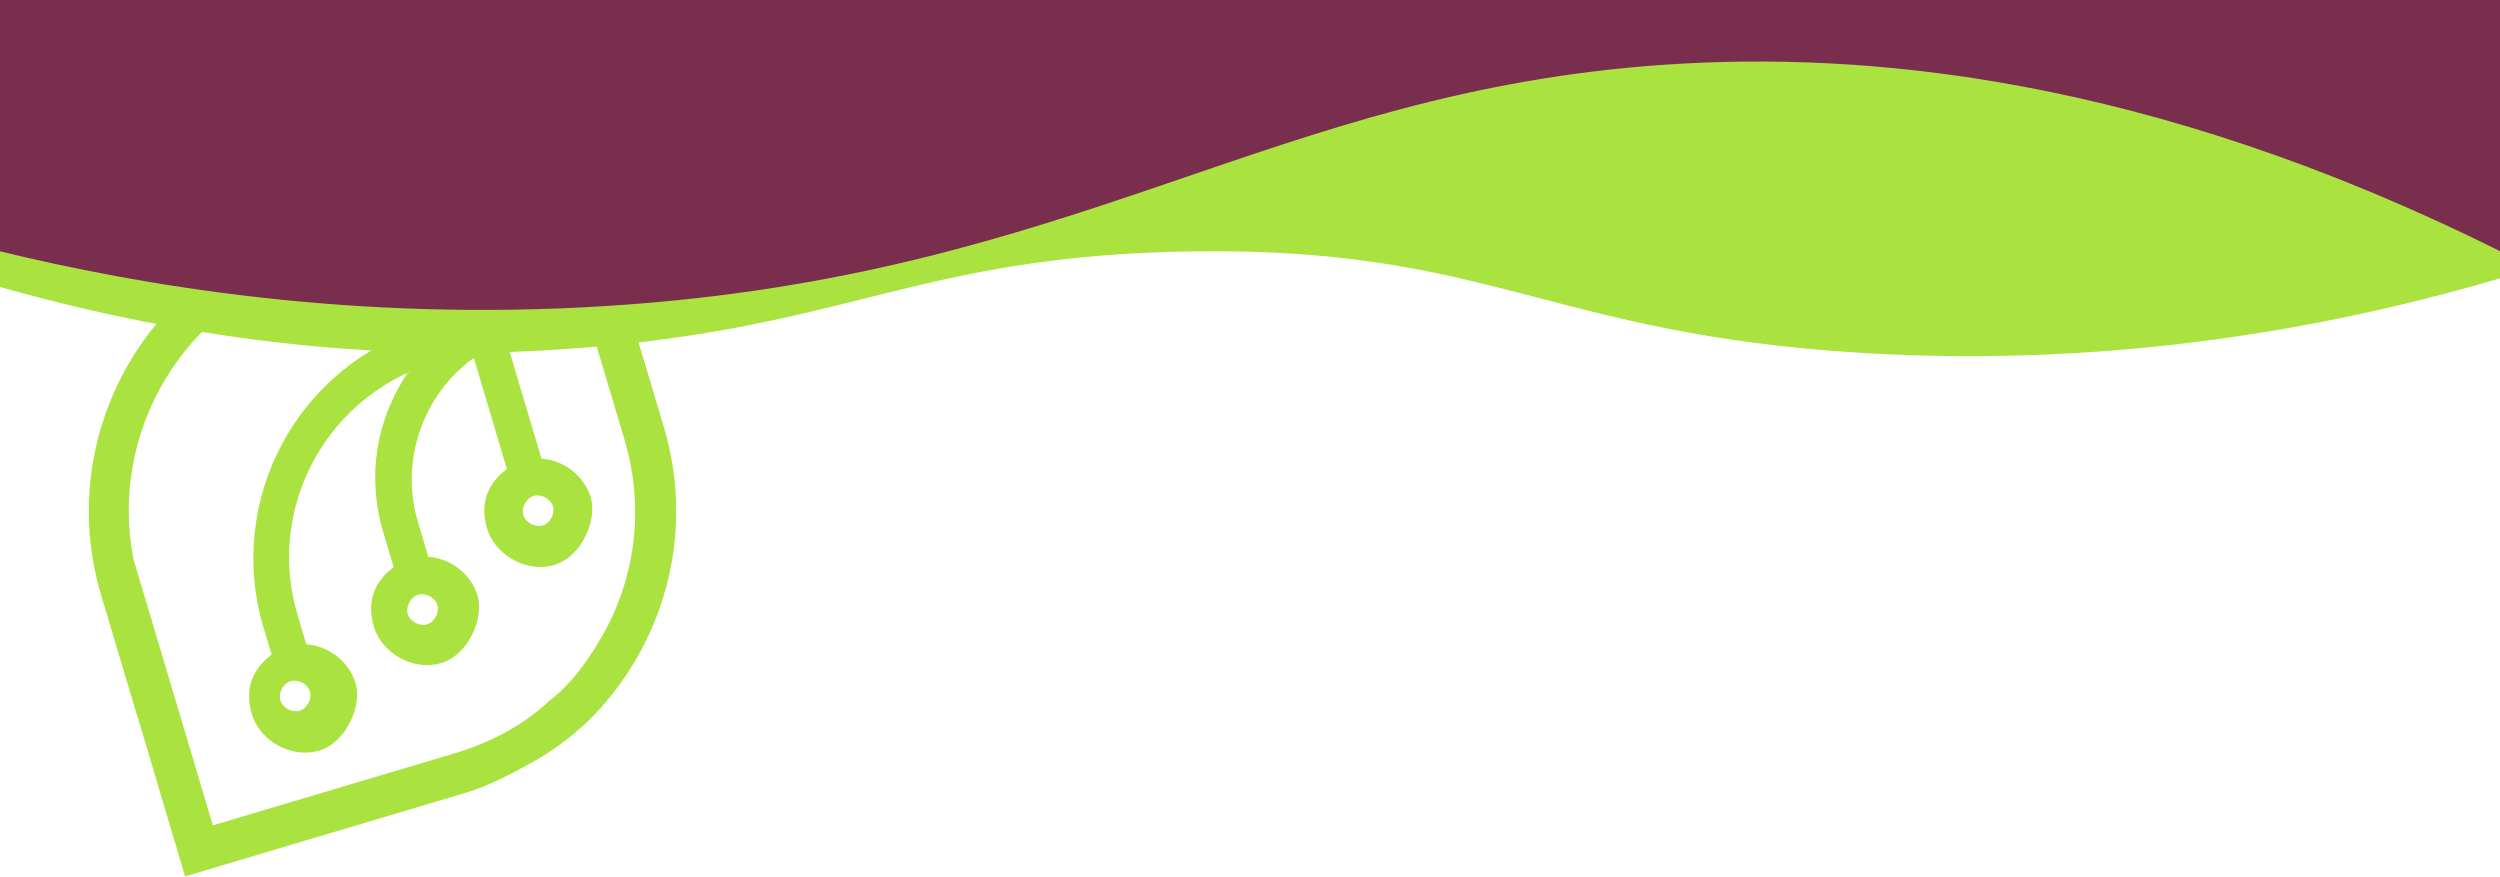
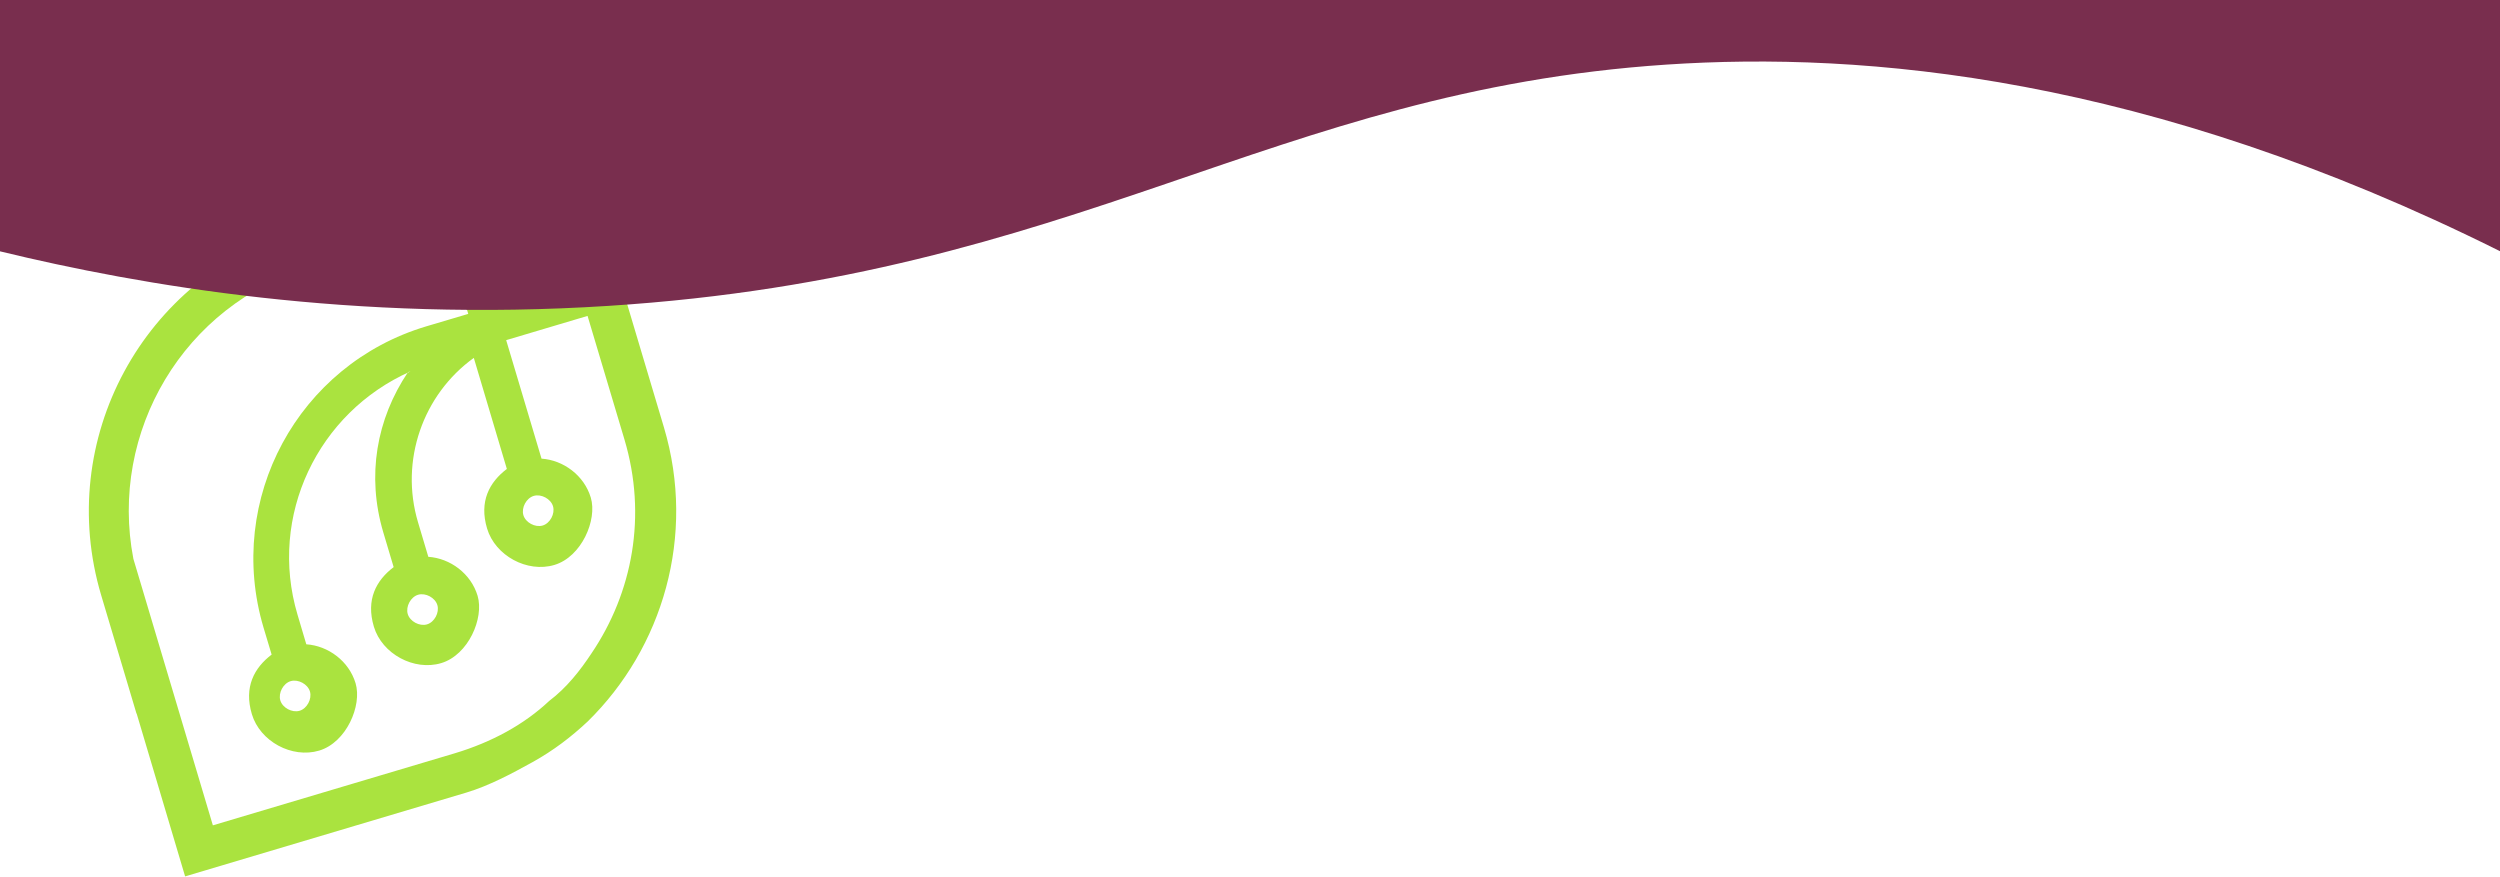
<svg xmlns="http://www.w3.org/2000/svg" version="1.1" viewBox="0 0 1846.2 647.3">
  <defs>
    <style>
      .st0 {
        fill: #aae33f;
      }

      .st0, .st1 {
        fill-rule: evenodd;
      }

      .st1 {
        fill: #792e4e;
      }
    </style>
  </defs>
  <g id="Capa_2">
-     <path class="st0" d="M0,211.9c169,47.9,305.1,52,397.4,47.1,227.6-12.1,272.3-71,486.4-73.4,217.1-2.5,260.7,61,490.8,75,195.6,11.9,359.6-22.1,472.9-55.4-.5-68.4-.9-136.8-1.4-205.2H0v211.9Z" />
    <path class="st0" d="M1408.3,821.5" />
  </g>
  <g id="Capa_1">
    <path class="st0" d="M319.8,170.1l-91.1,27.2c-92.9,27.7-148.3,121.6-130.2,215.4,1.6,5.5,3.3,10.9,4.9,16.4l53.8,180.4,178.6-53.2c27.3-8.2,51.2-21.2,69.8-38.7,13-9.8,23-22.7,31.2-35.1,30.3-44.8,41.2-101.6,24.3-158.1l-27.2-91.1-60.1,17.9,26.1,87.5c16.2,1.1,31.5,12.4,36.4,28.8s-6.8,43.7-26.9,49.7c-20,6-43.7-6.8-49.7-26.9-6-20,1.7-34.2,14.6-44l-24.4-82c-37.6,27.1-54.8,75.9-41.2,121.4l7.6,25.5c16.2,1.1,31.5,12.4,36.4,28.8s-6.8,43.7-26.9,49.7c-20,6-43.7-6.8-49.7-26.9-6-20,1.7-34.2,14.6-44l-7.6-25.5c-12.5-41.9-5.1-83.8,18.2-118.5l1.8-.5c-68.4,30.3-105.1,106.7-83.4,179.6l6.5,21.9c16.2,1.1,31.5,12.4,36.4,28.8s-6.8,43.7-26.9,49.7-43.7-6.8-49.7-26.9c-6-20,1.7-34.2,14.6-44l-6-20c-28.2-94.8,25.5-194.1,120.2-222.4l31-9.2-17.9-60.1h0l-8.4-1.5h0ZM221.2,524.9c5.5-1.6,9.3-8.7,7.7-14.2-1.6-5.5-8.7-9.3-14.2-7.7-5.5,1.6-9.3,8.7-7.7,14.2,1.6,5.5,8.7,9.3,14.2,7.7h0ZM315.3,461.1c5.5-1.6,9.3-8.7,7.7-14.2s-8.7-9.3-14.2-7.7c-5.5,1.6-9.3,8.7-7.7,14.2s8.7,9.3,14.2,7.7h0ZM400.7,388.1c5.5-1.6,9.3-8.7,7.7-14.2s-8.7-9.3-14.2-7.7-9.3,8.7-7.7,14.2c1.6,5.5,8.7,9.3,14.2,7.7h0ZM100.8,527l-26.1-87.5c-34.2-114.8,31-235.4,145.8-269.7l120.3-35.9,26.1,87.5h0l87.5-26.1,35.9,120.3c23.9,80.2-1,163-56.3,217.2-12.4,11.6-25.4,21.5-40.7,30-15.3,8.5-32.5,17.6-48.9,22.5l-207.7,61.9-35.8-120.3h0Z" />
    <path class="st1" d="M0,0v185.6c104.2,25.3,260.9,52.4,449.1,40.3,348.7-22.3,488.9-158.6,781.6-178.2,145.4-9.7,354.4,7.6,615.5,137.8V0H0Z" />
-     <path class="st1" d="M1092.8,236" />
-     <path class="st1" d="M1846.2,185.6" />
  </g>
</svg>